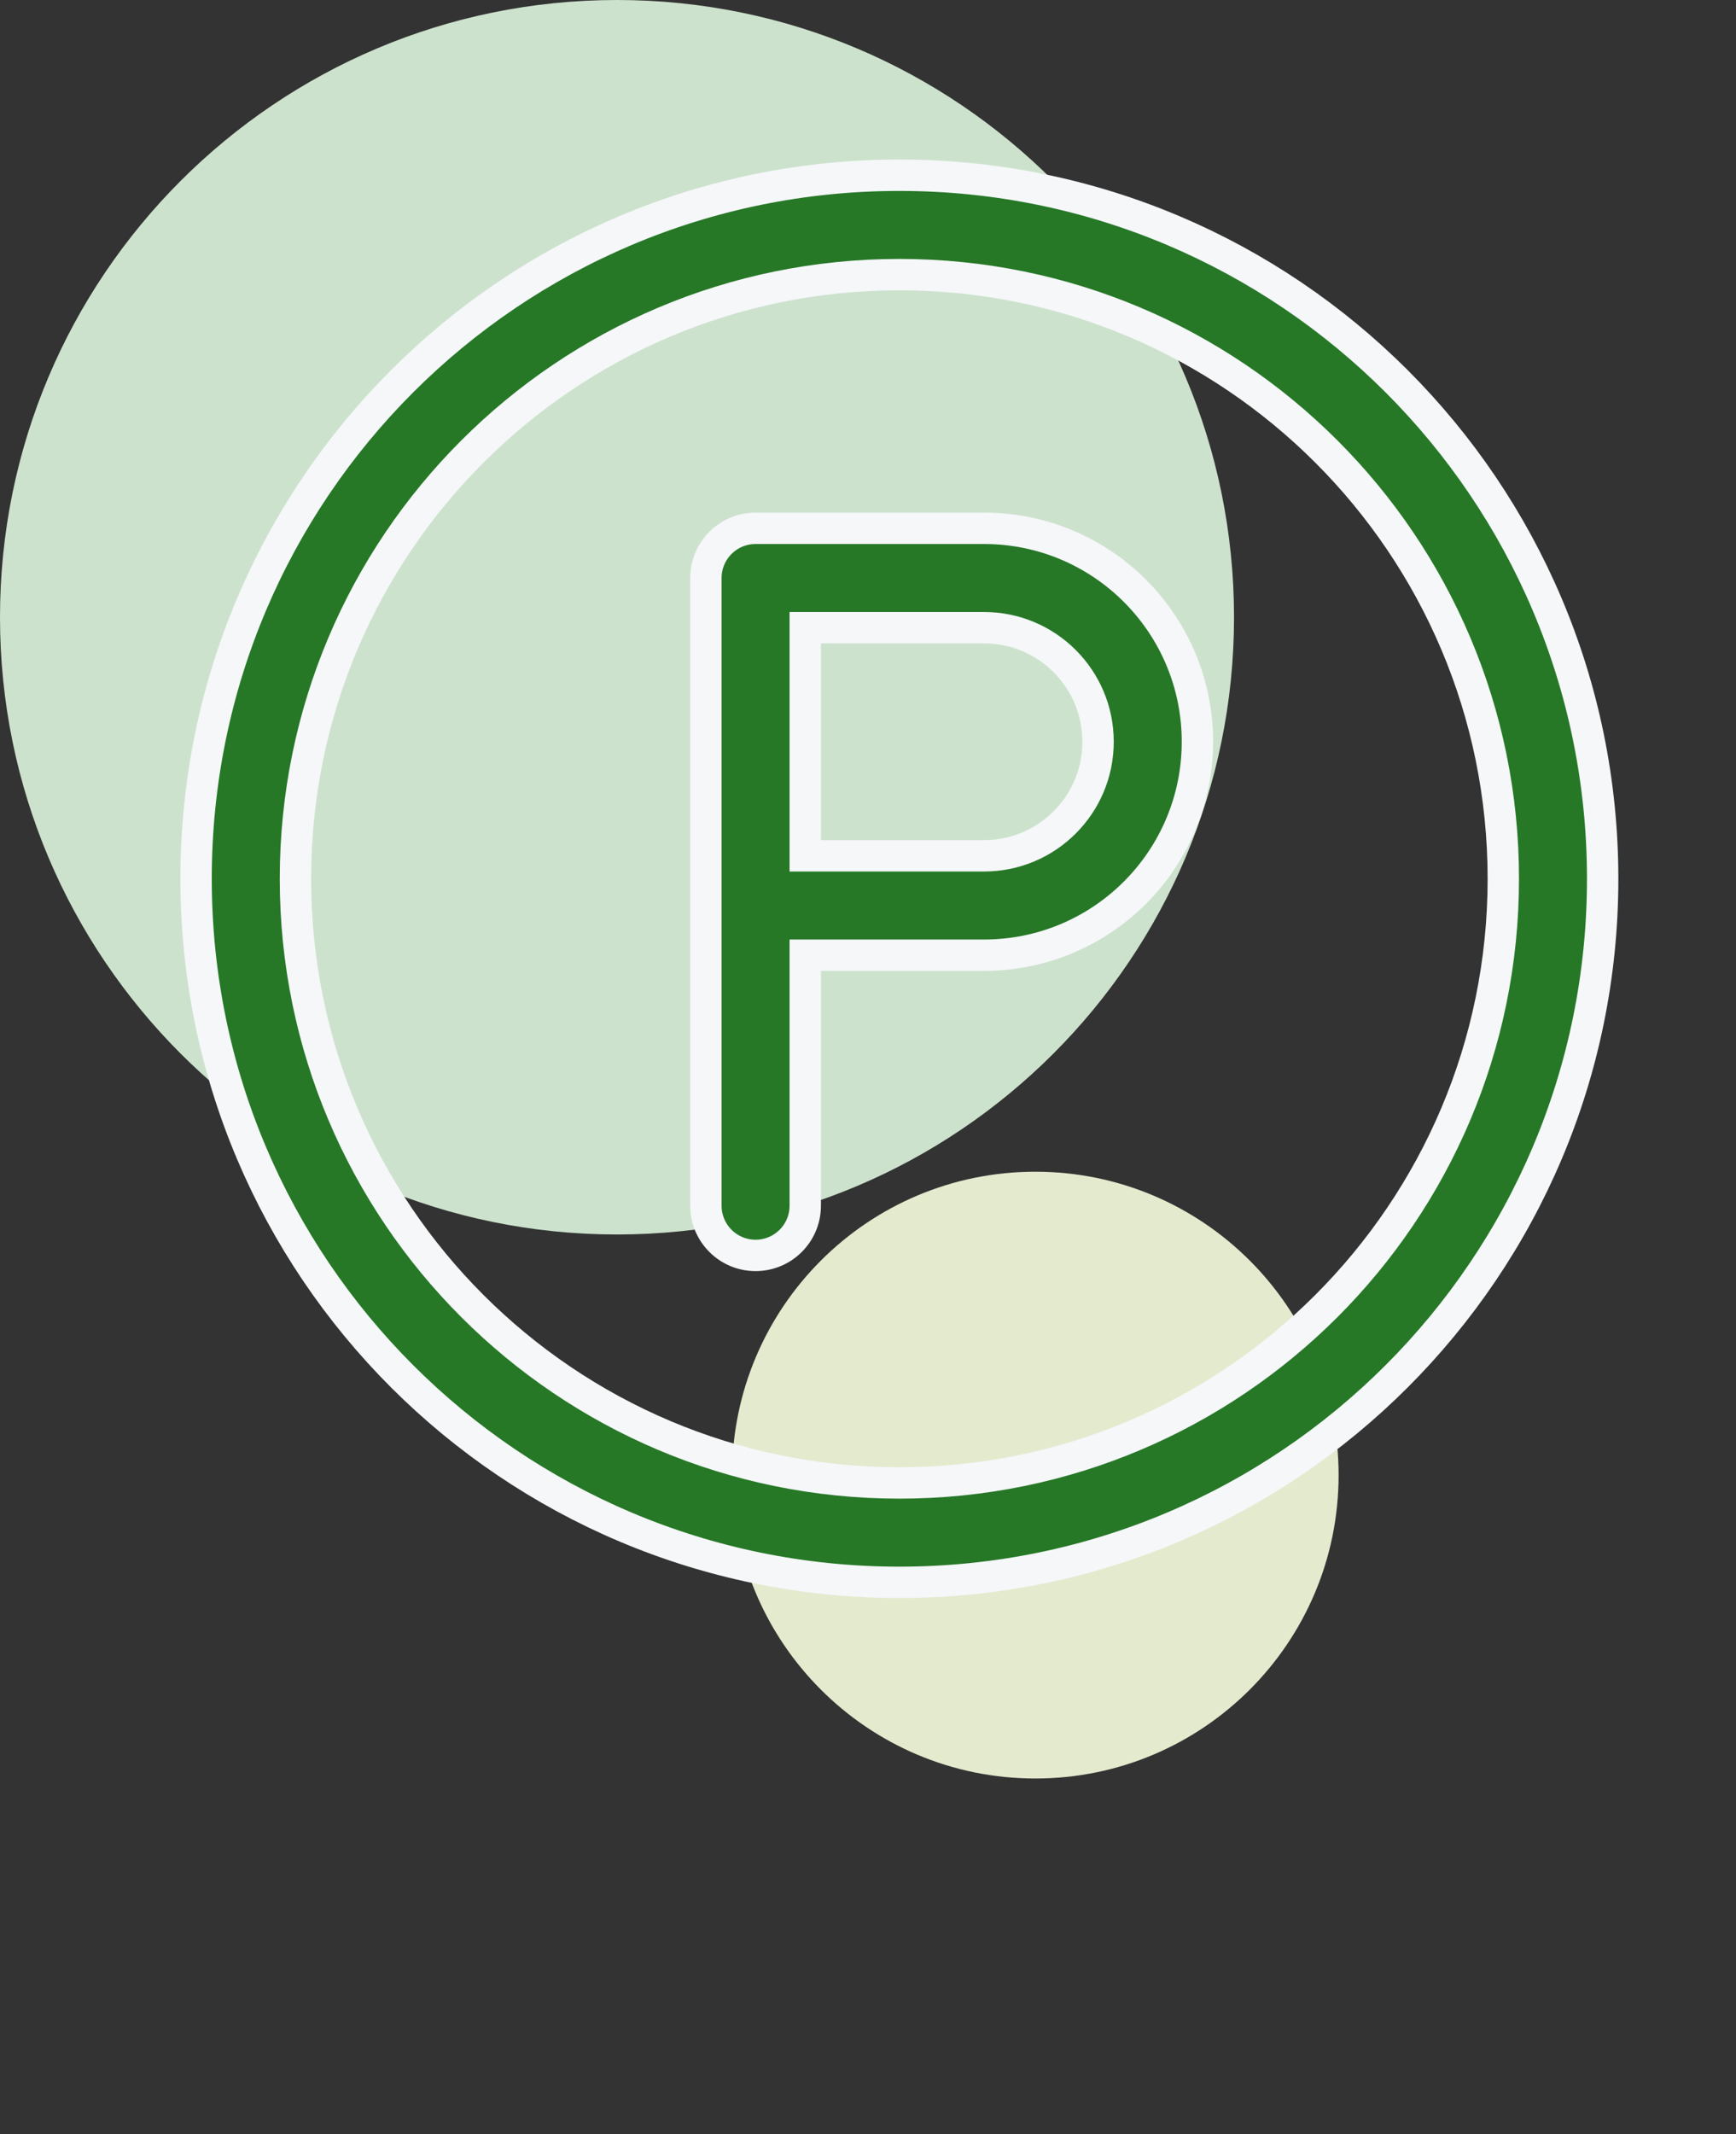
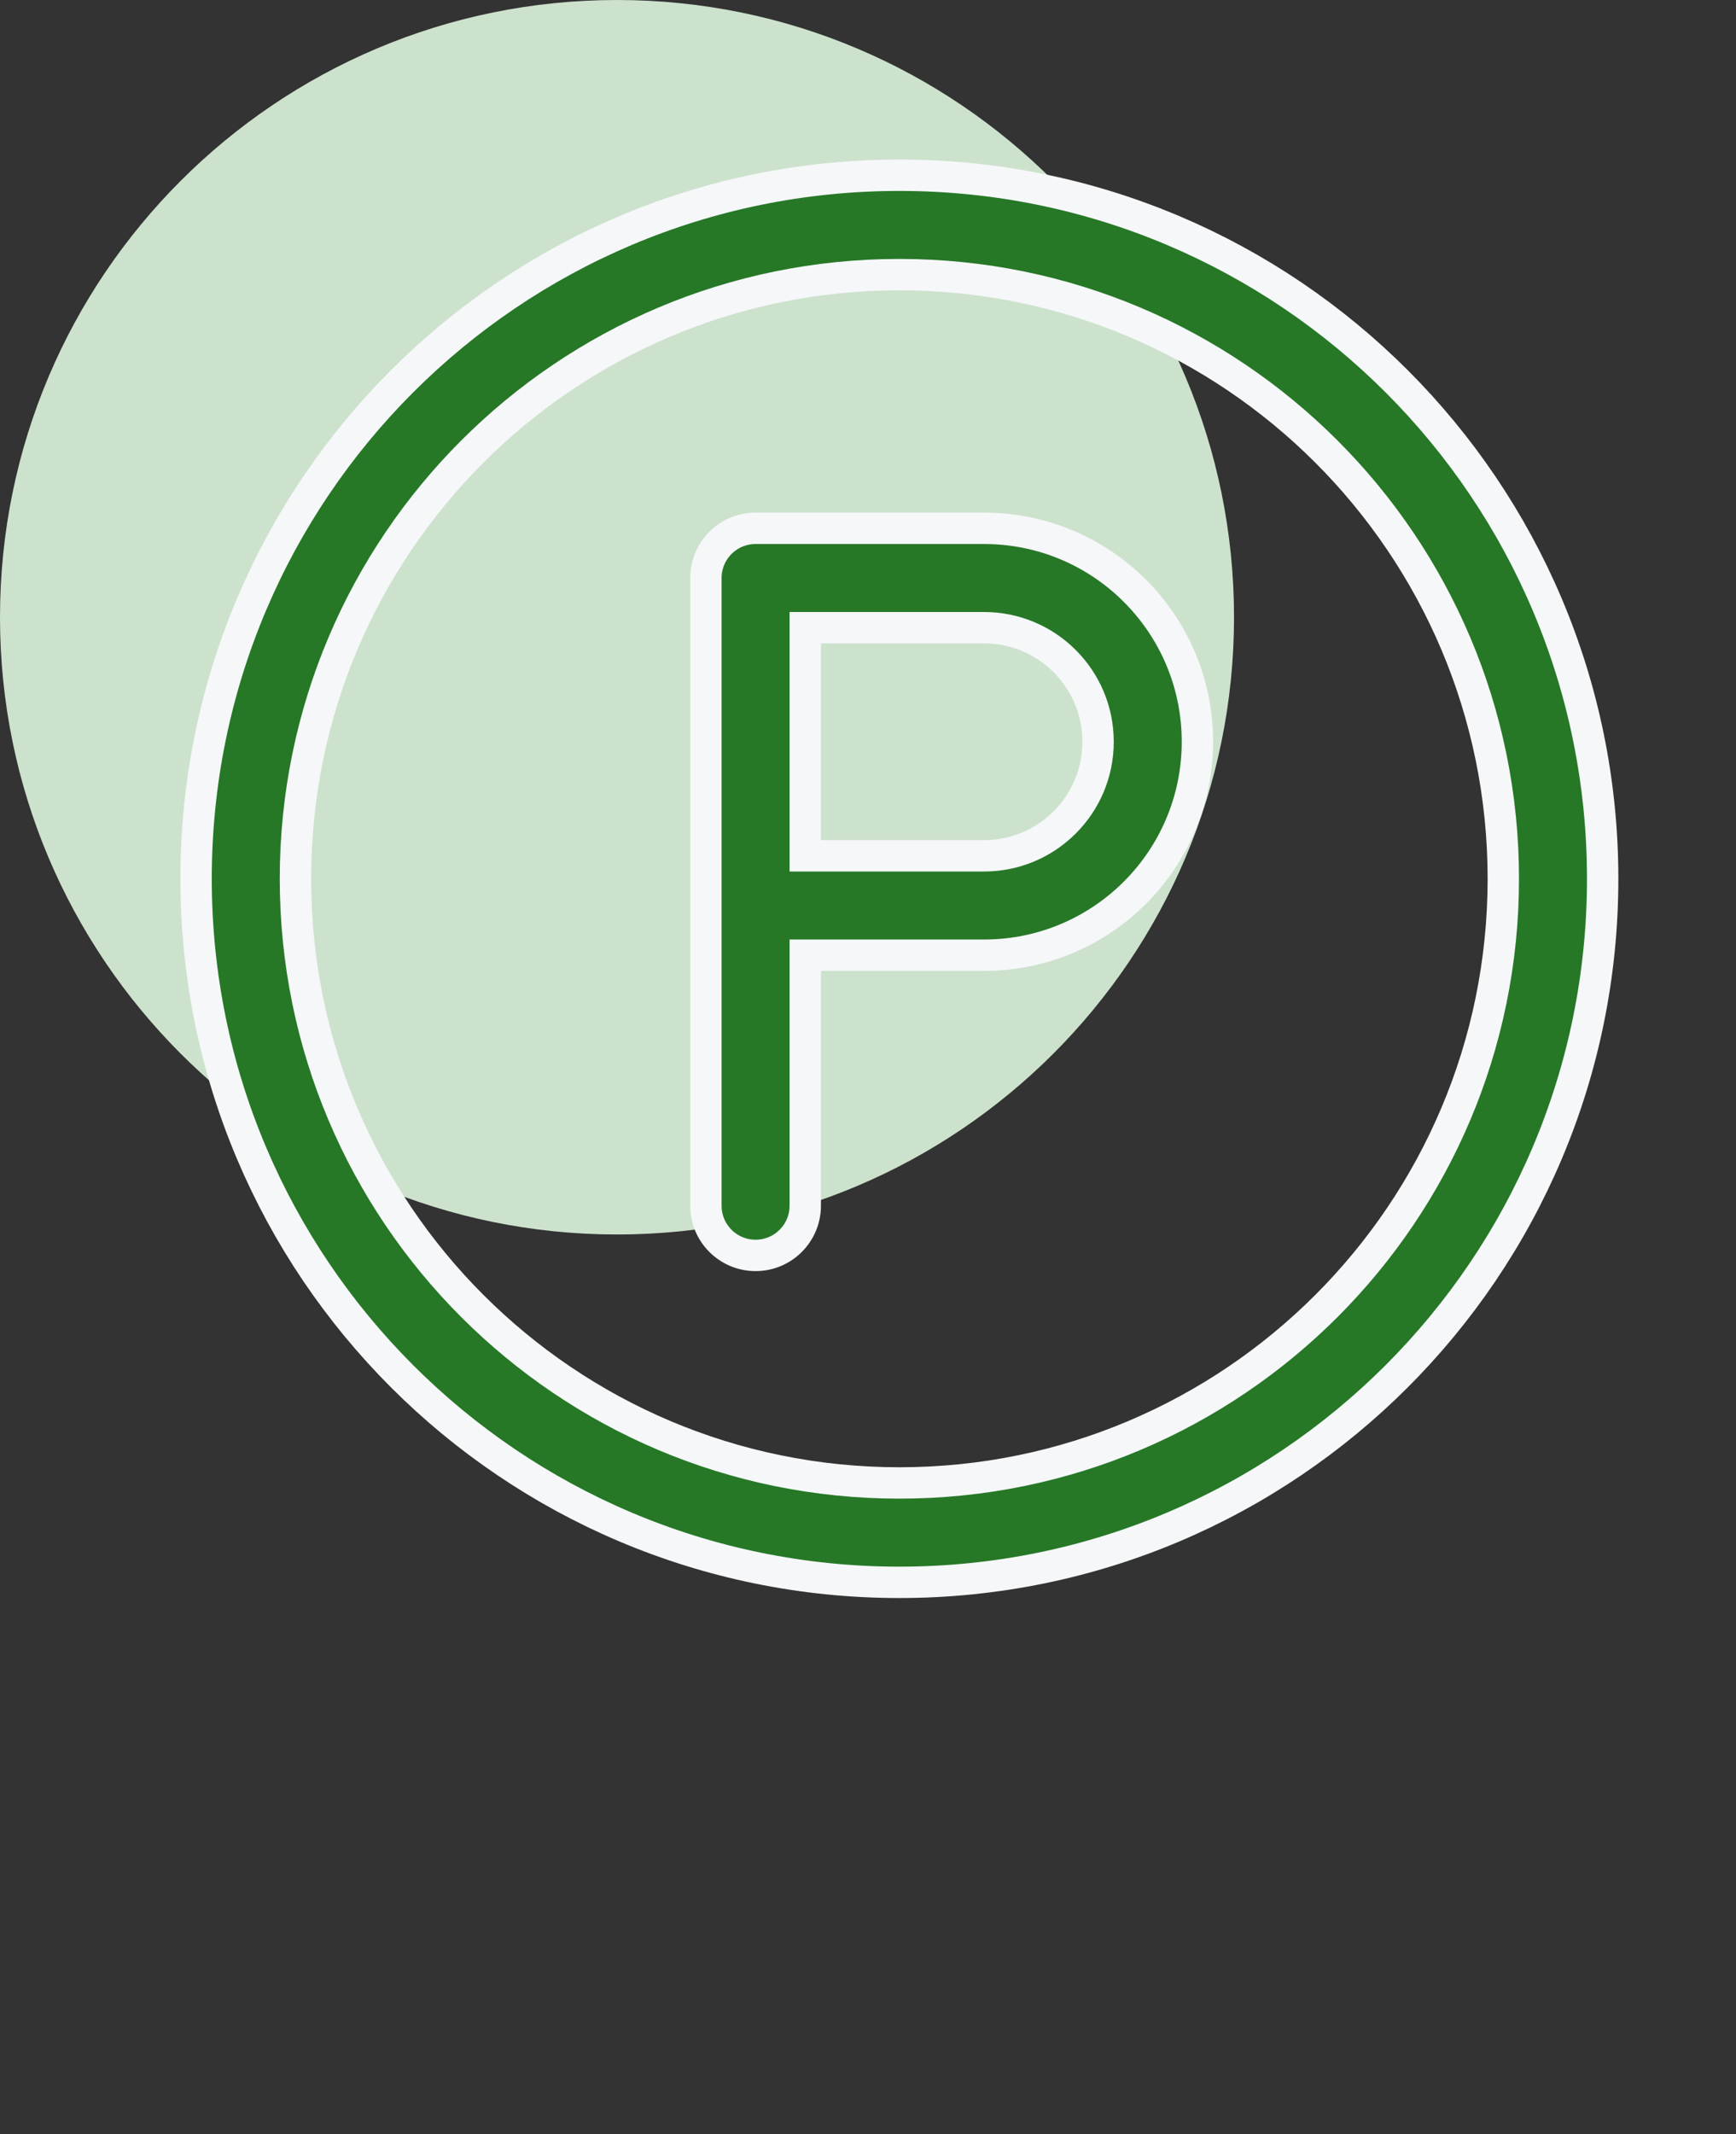
<svg xmlns="http://www.w3.org/2000/svg" width="83" height="102" viewBox="0 0 83 102" fill="none">
  <rect x="0" y="0" width="83" height="102" fill="#333333" stroke="none" />
-   <path d="M49.5 85C57.508 85 64 78.508 64 70.5C64 62.492 57.508 56 49.5 56C41.492 56 35 62.492 35 70.5C35 78.508 41.492 85 49.5 85Z" fill="#E4EACE" />
  <path d="M29.5 59C45.792 59 59 45.792 59 29.5C59 13.208 45.792 0 29.5 0C13.208 0 0 13.208 0 29.5C0 45.792 13.208 59 29.5 59Z" fill="#CDE2CD" />
  <path d="M39.25 45.652H38.5V46.402V57.625C38.5 58.937 37.437 60 36.125 60C34.813 60 33.75 58.937 33.75 57.625V27.625C33.75 26.313 34.813 25.25 36.125 25.25H47.049C52.683 25.25 57.25 29.817 57.25 35.451C57.25 41.085 52.683 45.652 47.049 45.652H39.25ZM38.5 40.152V40.902H39.25H47.049C50.059 40.902 52.5 38.462 52.5 35.451C52.5 32.441 50.059 30 47.049 30H39.25H38.5V30.75V40.152ZM43 13.125C27.053 13.125 14.125 26.053 14.125 42C14.125 57.947 27.053 70.875 43 70.875C58.947 70.875 71.875 57.947 71.875 42C71.875 26.053 58.947 13.125 43 13.125ZM9.375 42C9.375 23.429 24.429 8.375 43 8.375C61.571 8.375 76.625 23.429 76.625 42C76.625 60.571 61.571 75.625 43 75.625C24.429 75.625 9.375 60.571 9.375 42Z" fill="#267826" stroke="#F5F7F9" stroke-width="1.5" />
</svg>